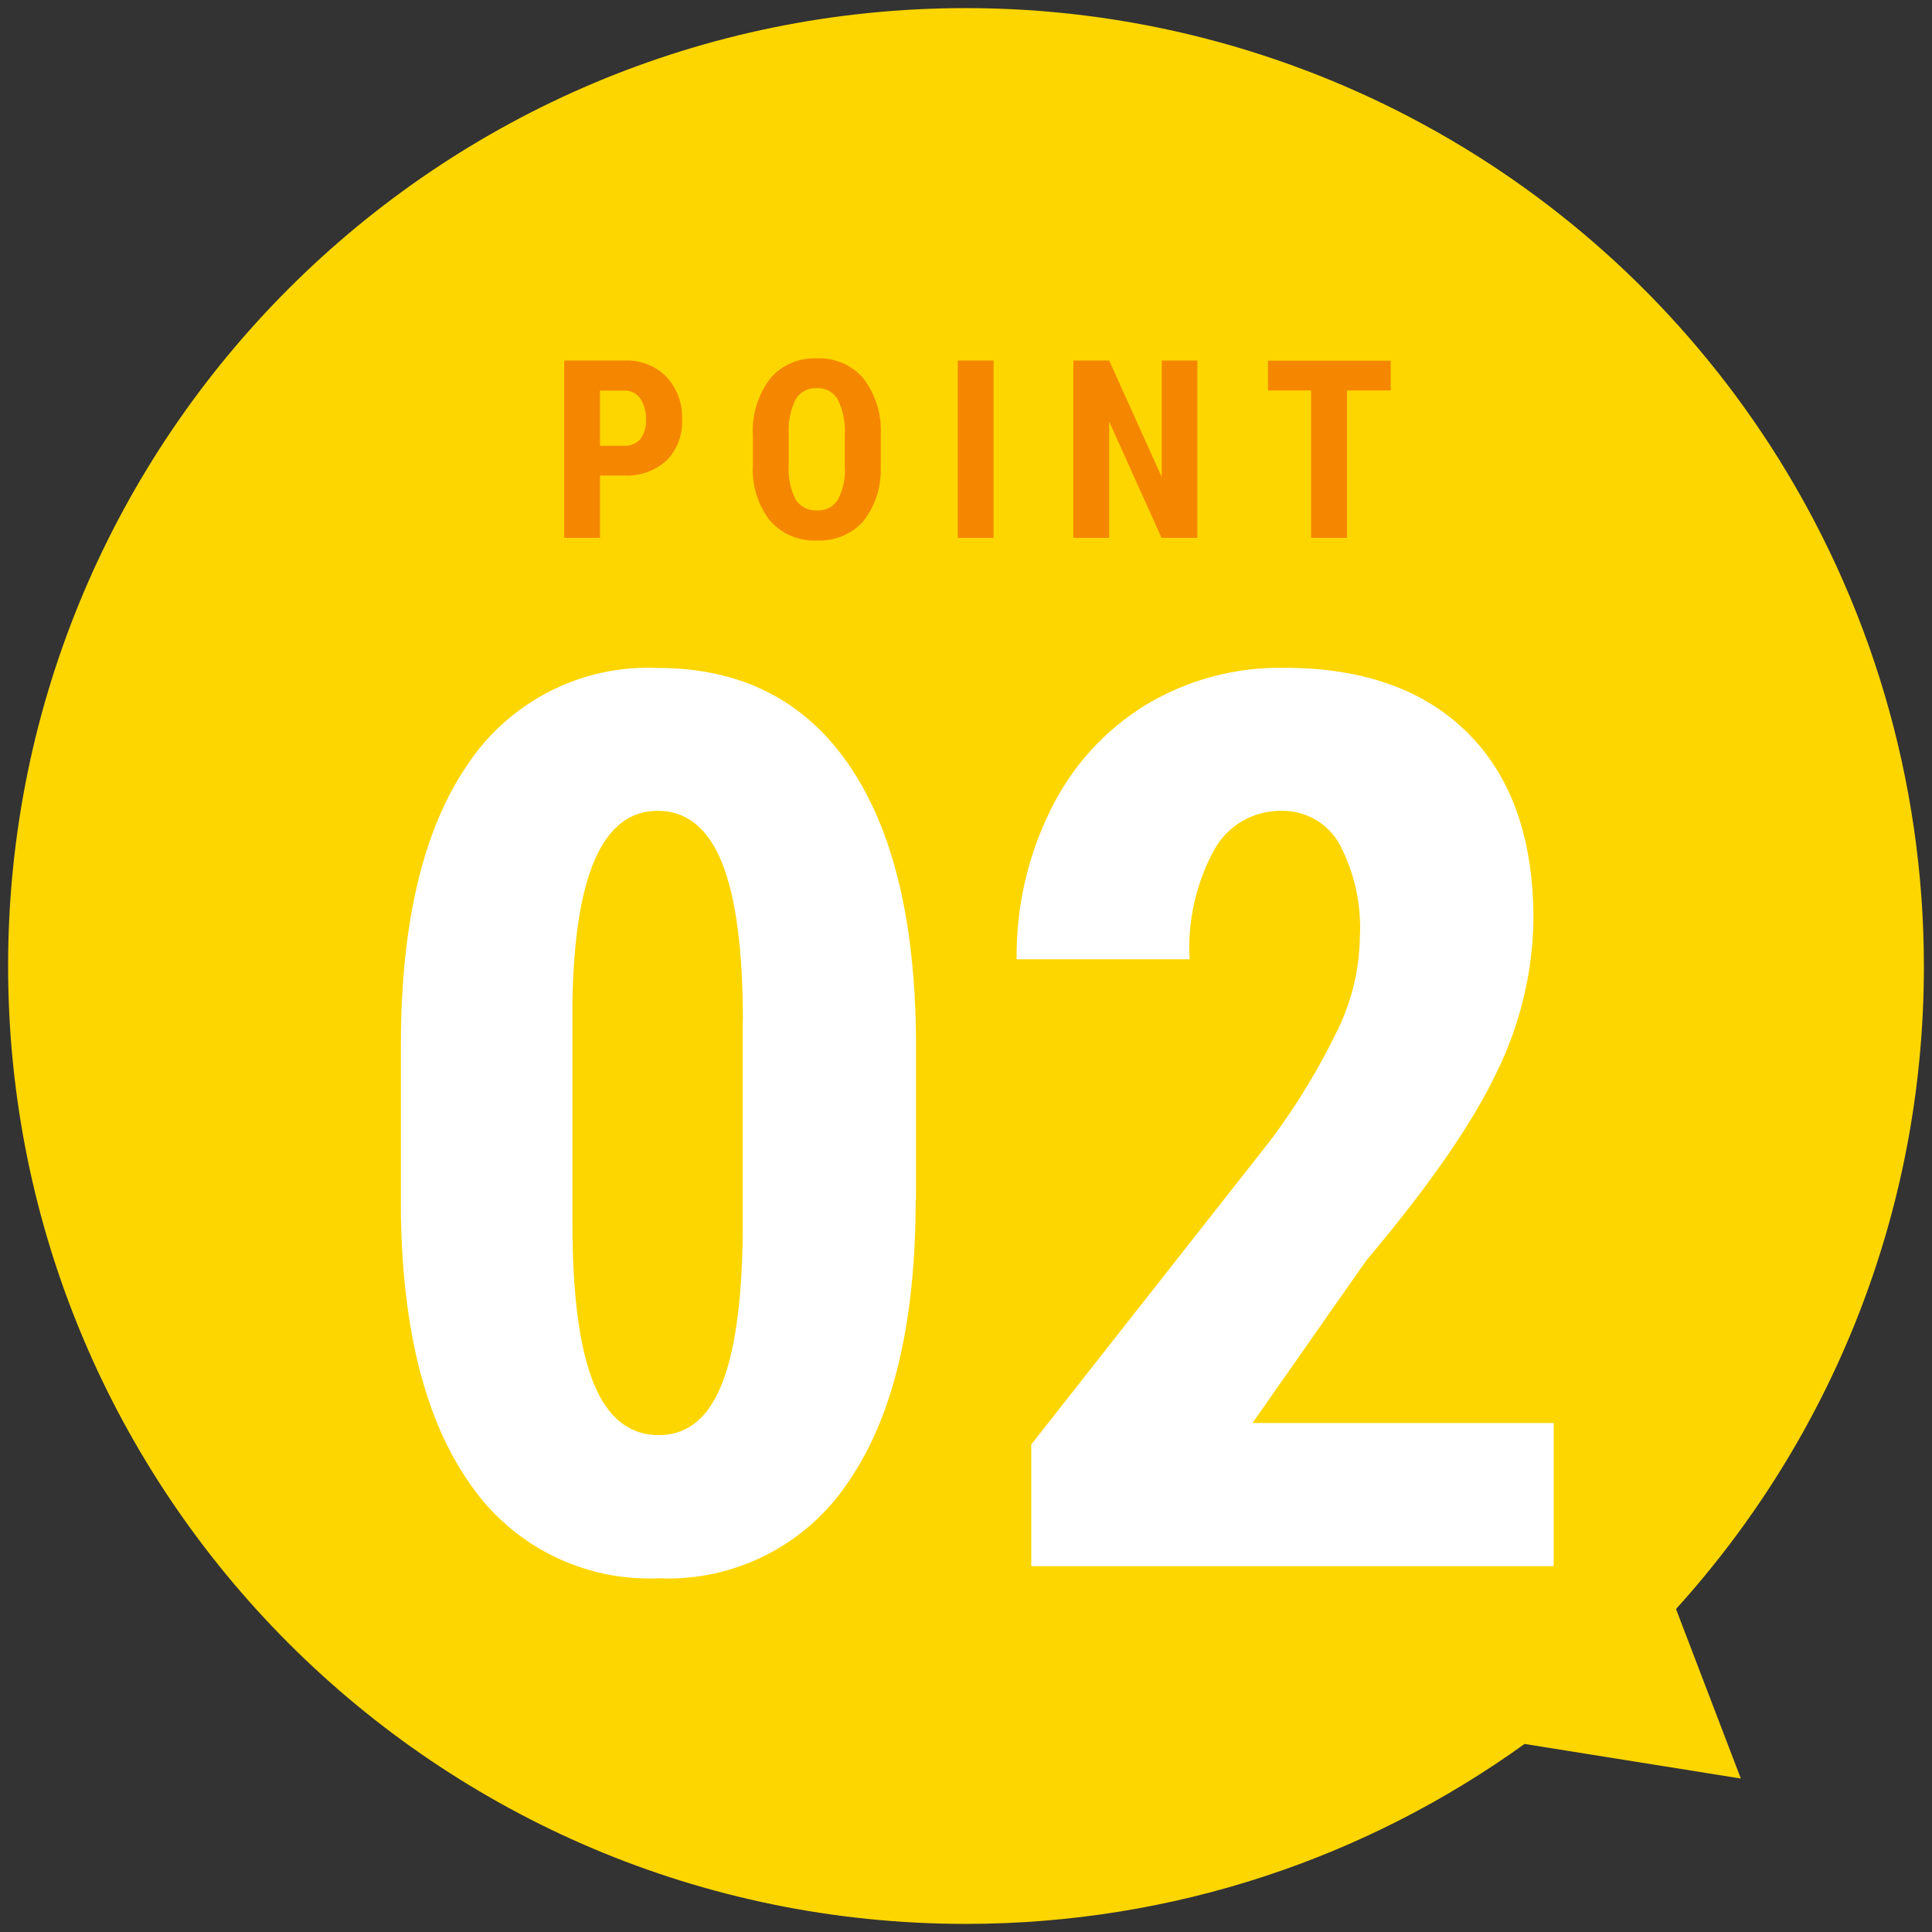
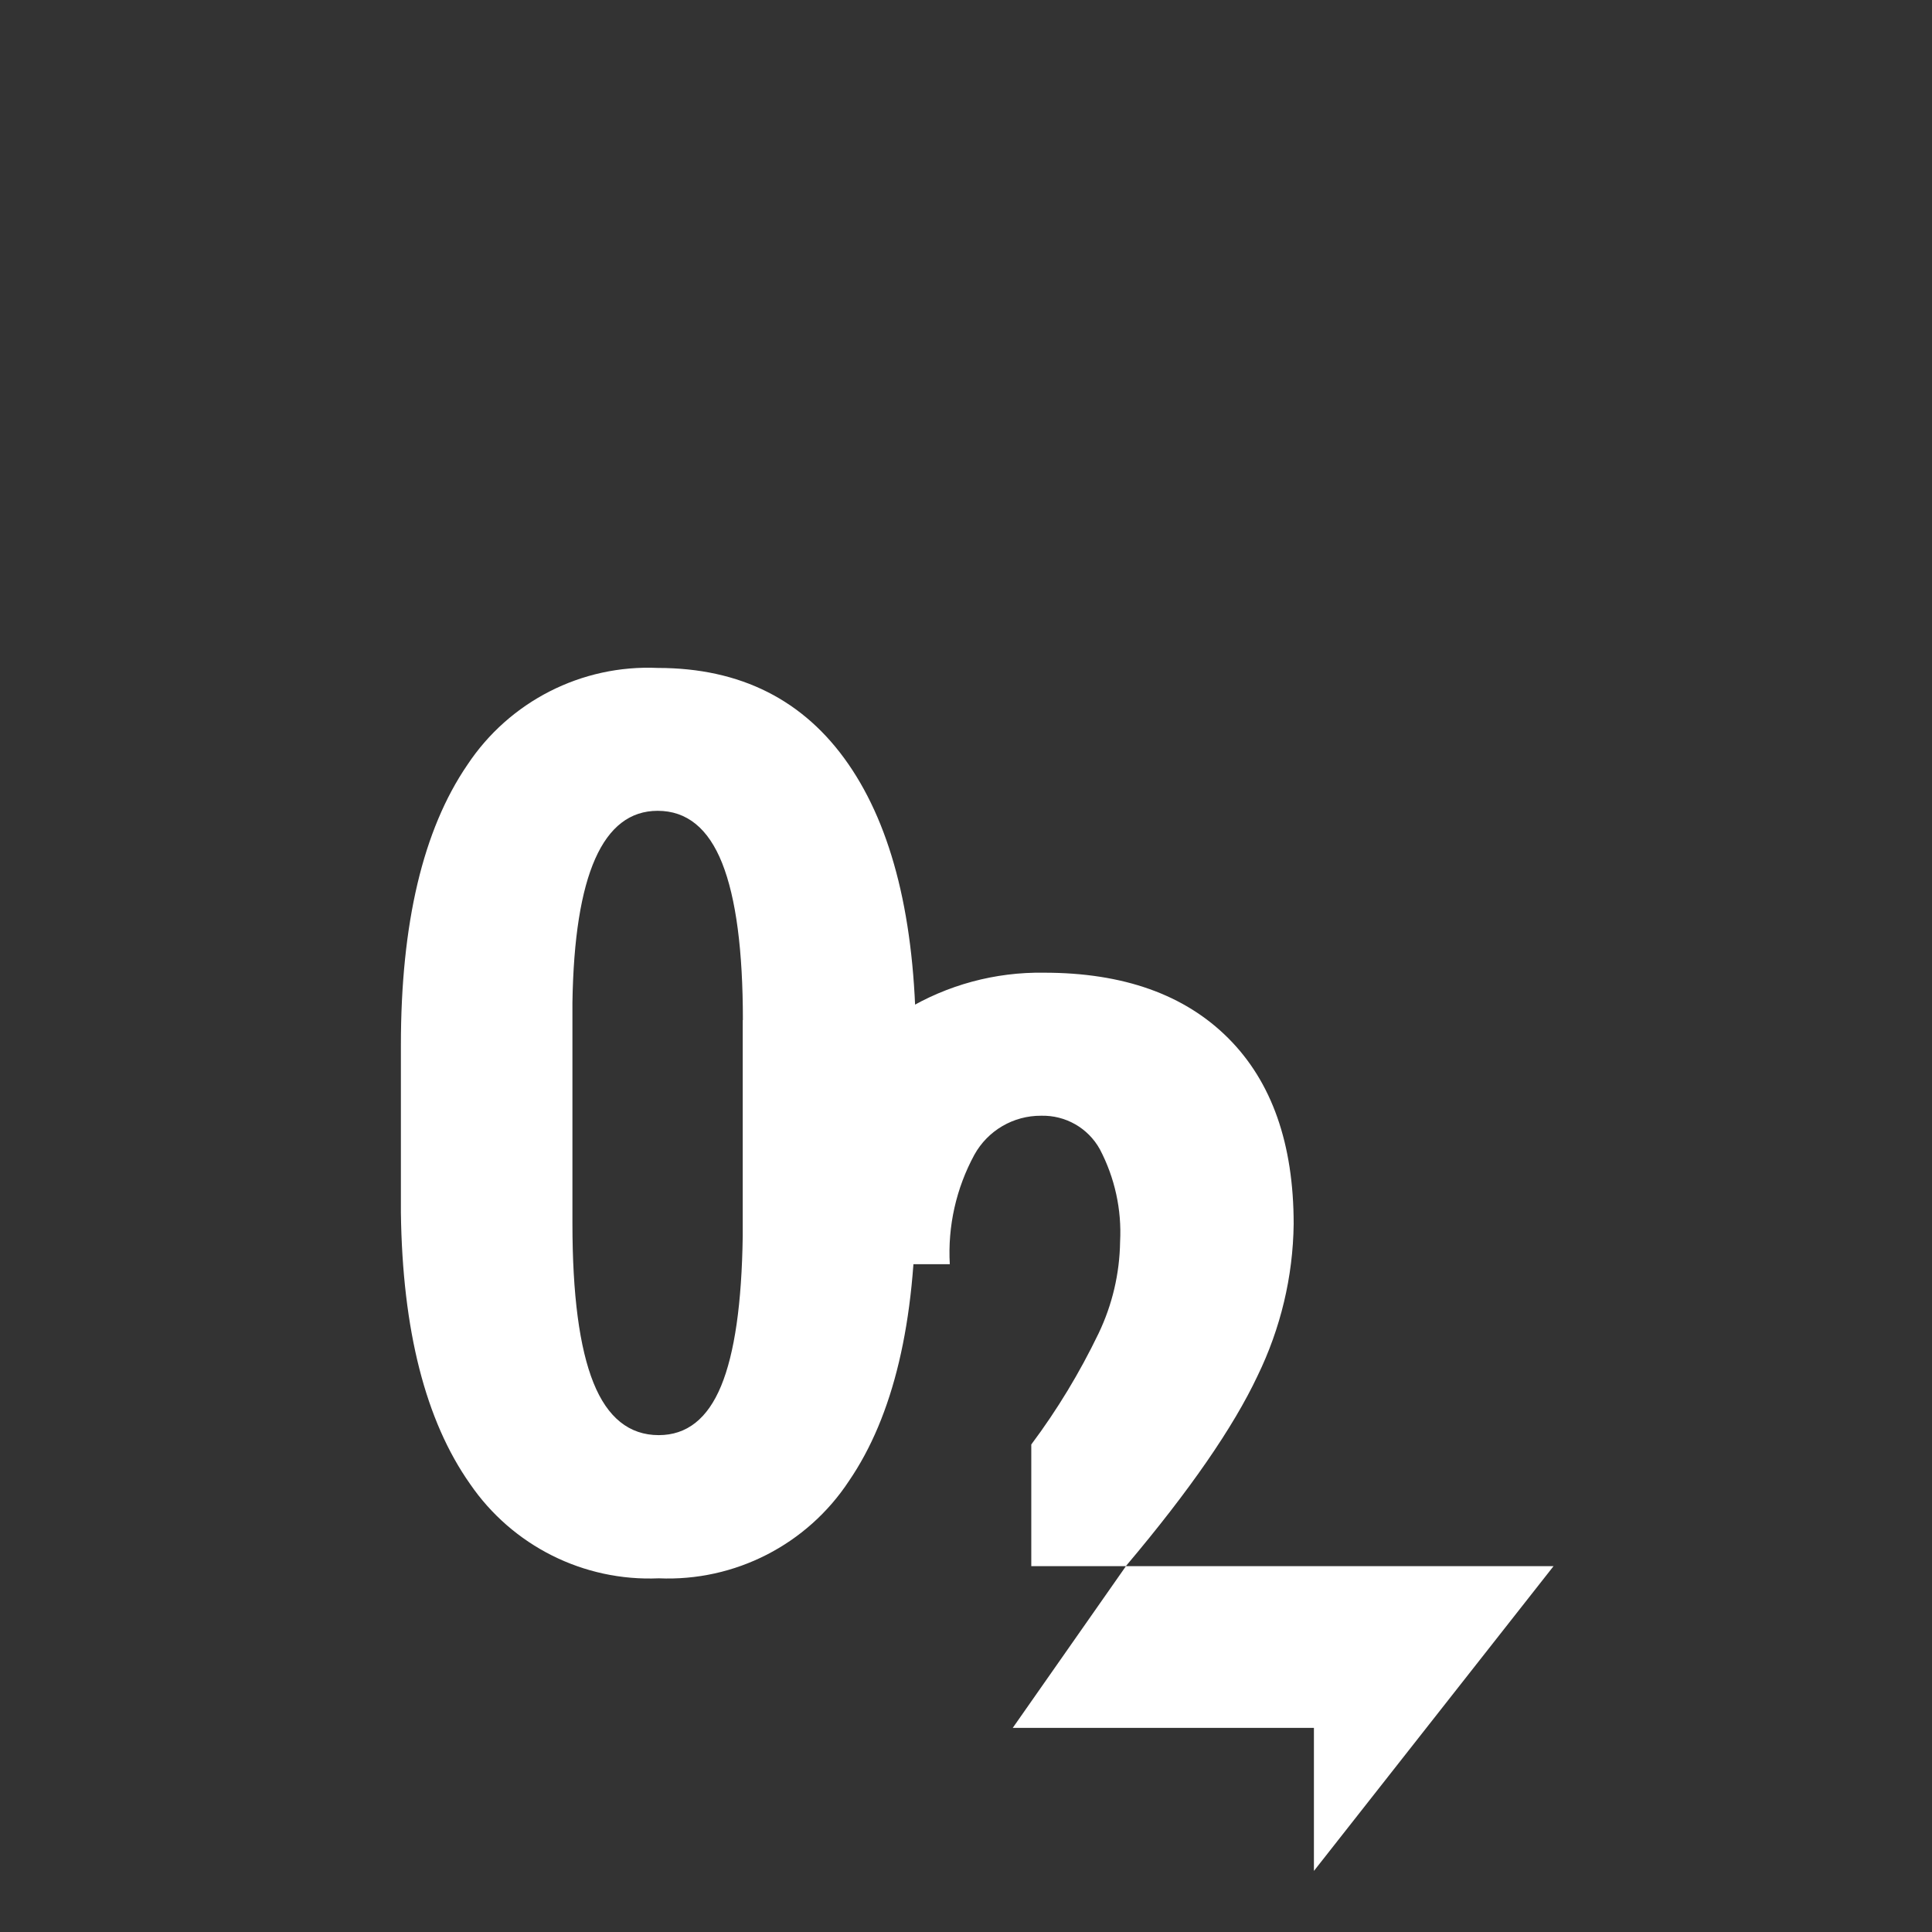
<svg xmlns="http://www.w3.org/2000/svg" width="124" height="124" viewBox="0 0 124 124">
  <rect x="0" y="0" width="124" height="124" fill="#333333" stroke="none" />
-   <path d="M107.57,103.27c9.88-10.91,15.91-25.37,15.91-41.25,0-11.86-3.42-23.46-9.86-33.42C102.29,11.1,82.87.53,62.02.52,28.07.51.53,28.02.52,61.98s27.51,61.49,61.46,61.5c13.39,0,25.77-4.28,35.87-11.55l13.88,2.22-4.16-10.88Z" style="fill:#fdd600;stroke-width:0px" />
-   <path d="M58.77,77c0,7.87-1.43,13.88-4.28,18.05-2.69,4.09-7.33,6.46-12.21,6.25-4.82.21-9.4-2.09-12.12-6.07-2.85-4.05-4.33-9.85-4.43-17.4v-10.74c0-7.84,1.42-13.83,4.26-17.99,2.7-4.08,7.34-6.45,12.23-6.23,5.31,0,9.39,2.06,12.23,6.17s4.28,9.99,4.34,17.62v10.35ZM47.68,65.48c0-4.48-.44-7.84-1.33-10.08-.89-2.24-2.27-3.36-4.14-3.36-3.52,0-5.34,4.1-5.47,12.3v14.18c0,4.58.45,7.99,1.35,10.23.9,2.24,2.3,3.36,4.19,3.36,1.8,0,3.13-1.05,4-3.15.87-2.1,1.33-5.31,1.39-9.63v-13.87ZM99.71,100.52h-33.52v-7.81l15.39-19.57c1.67-2.23,3.11-4.62,4.32-7.13.88-1.84,1.35-3.84,1.38-5.88.11-2.06-.34-4.11-1.3-5.94-.76-1.37-2.21-2.19-3.77-2.15-1.78-.01-3.42.95-4.28,2.5-1.17,2.15-1.72,4.59-1.58,7.03h-11.1c-.04-3.32.7-6.59,2.17-9.57,1.35-2.78,3.46-5.12,6.09-6.74,2.68-1.62,5.76-2.45,8.89-2.4,5.08,0,9.02,1.4,11.82,4.2,2.8,2.8,4.2,6.78,4.2,11.93-.04,3.38-.84,6.71-2.32,9.75-1.55,3.29-4.35,7.35-8.41,12.16l-7.3,10.43h19.33v9.18Z" style="fill:#fff;stroke-width:0px" />
-   <path d="M38.51,30.52v4h-2.3v-11.38h3.87c1.01-.05,1.99.33,2.7,1.05.68.74,1.04,1.72,1,2.72.05.98-.31,1.94-.99,2.64-.75.68-1.74,1.03-2.75.97h-1.53ZM38.51,28.61h1.57c.39.02.76-.14,1.02-.43.26-.36.39-.8.36-1.25.02-.48-.1-.95-.37-1.35-.22-.32-.59-.52-.98-.51h-1.6v3.55ZM56.52,29.86c.08,1.28-.3,2.54-1.08,3.56-.75.86-1.86,1.32-3,1.27-1.14.06-2.25-.4-3.01-1.26-.78-1-1.18-2.25-1.11-3.51v-1.94c-.08-1.31.31-2.61,1.09-3.66.74-.89,1.86-1.37,3.02-1.32,1.14-.05,2.25.42,2.99,1.29.79,1.04,1.18,2.33,1.11,3.63v1.95ZM54.22,27.95c.05-.79-.1-1.58-.44-2.29-.27-.49-.8-.78-1.36-.75-.55-.03-1.07.25-1.35.72-.34.68-.49,1.44-.45,2.2v2.02c-.05.76.1,1.52.44,2.2.29.47.82.74,1.38.71.54.03,1.05-.23,1.34-.69.34-.66.49-1.4.44-2.14v-1.98ZM63.77,34.52h-2.3v-11.38h2.3v11.38ZM76.85,34.52h-2.3l-3.36-7.46v7.46h-2.3v-11.38h2.3l3.37,7.47v-7.47h2.29v11.38ZM89.26,25.06h-2.81v9.46h-2.3v-9.46h-2.77v-1.91h7.88v1.91Z" style="fill:#f58700;stroke-width:0px" />
-   <rect width="124" height="124" style="fill:none;stroke-width:0px" />
+   <path d="M58.77,77c0,7.87-1.43,13.88-4.28,18.05-2.69,4.09-7.33,6.46-12.21,6.25-4.82.21-9.4-2.09-12.12-6.07-2.85-4.05-4.33-9.85-4.43-17.4v-10.74c0-7.84,1.42-13.83,4.26-17.99,2.7-4.08,7.34-6.45,12.23-6.23,5.31,0,9.39,2.06,12.23,6.17s4.28,9.99,4.34,17.62v10.35ZM47.68,65.48c0-4.48-.44-7.84-1.33-10.08-.89-2.24-2.27-3.36-4.14-3.36-3.52,0-5.34,4.1-5.47,12.3v14.18c0,4.58.45,7.99,1.35,10.23.9,2.24,2.3,3.36,4.19,3.36,1.8,0,3.13-1.05,4-3.15.87-2.1,1.33-5.31,1.39-9.63v-13.87ZM99.71,100.52h-33.52v-7.81c1.67-2.23,3.11-4.62,4.32-7.13.88-1.84,1.35-3.84,1.38-5.88.11-2.06-.34-4.11-1.3-5.94-.76-1.37-2.21-2.19-3.77-2.15-1.78-.01-3.42.95-4.28,2.5-1.17,2.15-1.72,4.59-1.58,7.03h-11.1c-.04-3.32.7-6.59,2.17-9.57,1.35-2.78,3.46-5.12,6.09-6.74,2.68-1.62,5.76-2.45,8.89-2.4,5.08,0,9.02,1.4,11.82,4.2,2.8,2.8,4.2,6.78,4.2,11.93-.04,3.38-.84,6.71-2.32,9.75-1.55,3.29-4.35,7.35-8.41,12.16l-7.3,10.43h19.33v9.18Z" style="fill:#fff;stroke-width:0px" />
</svg>